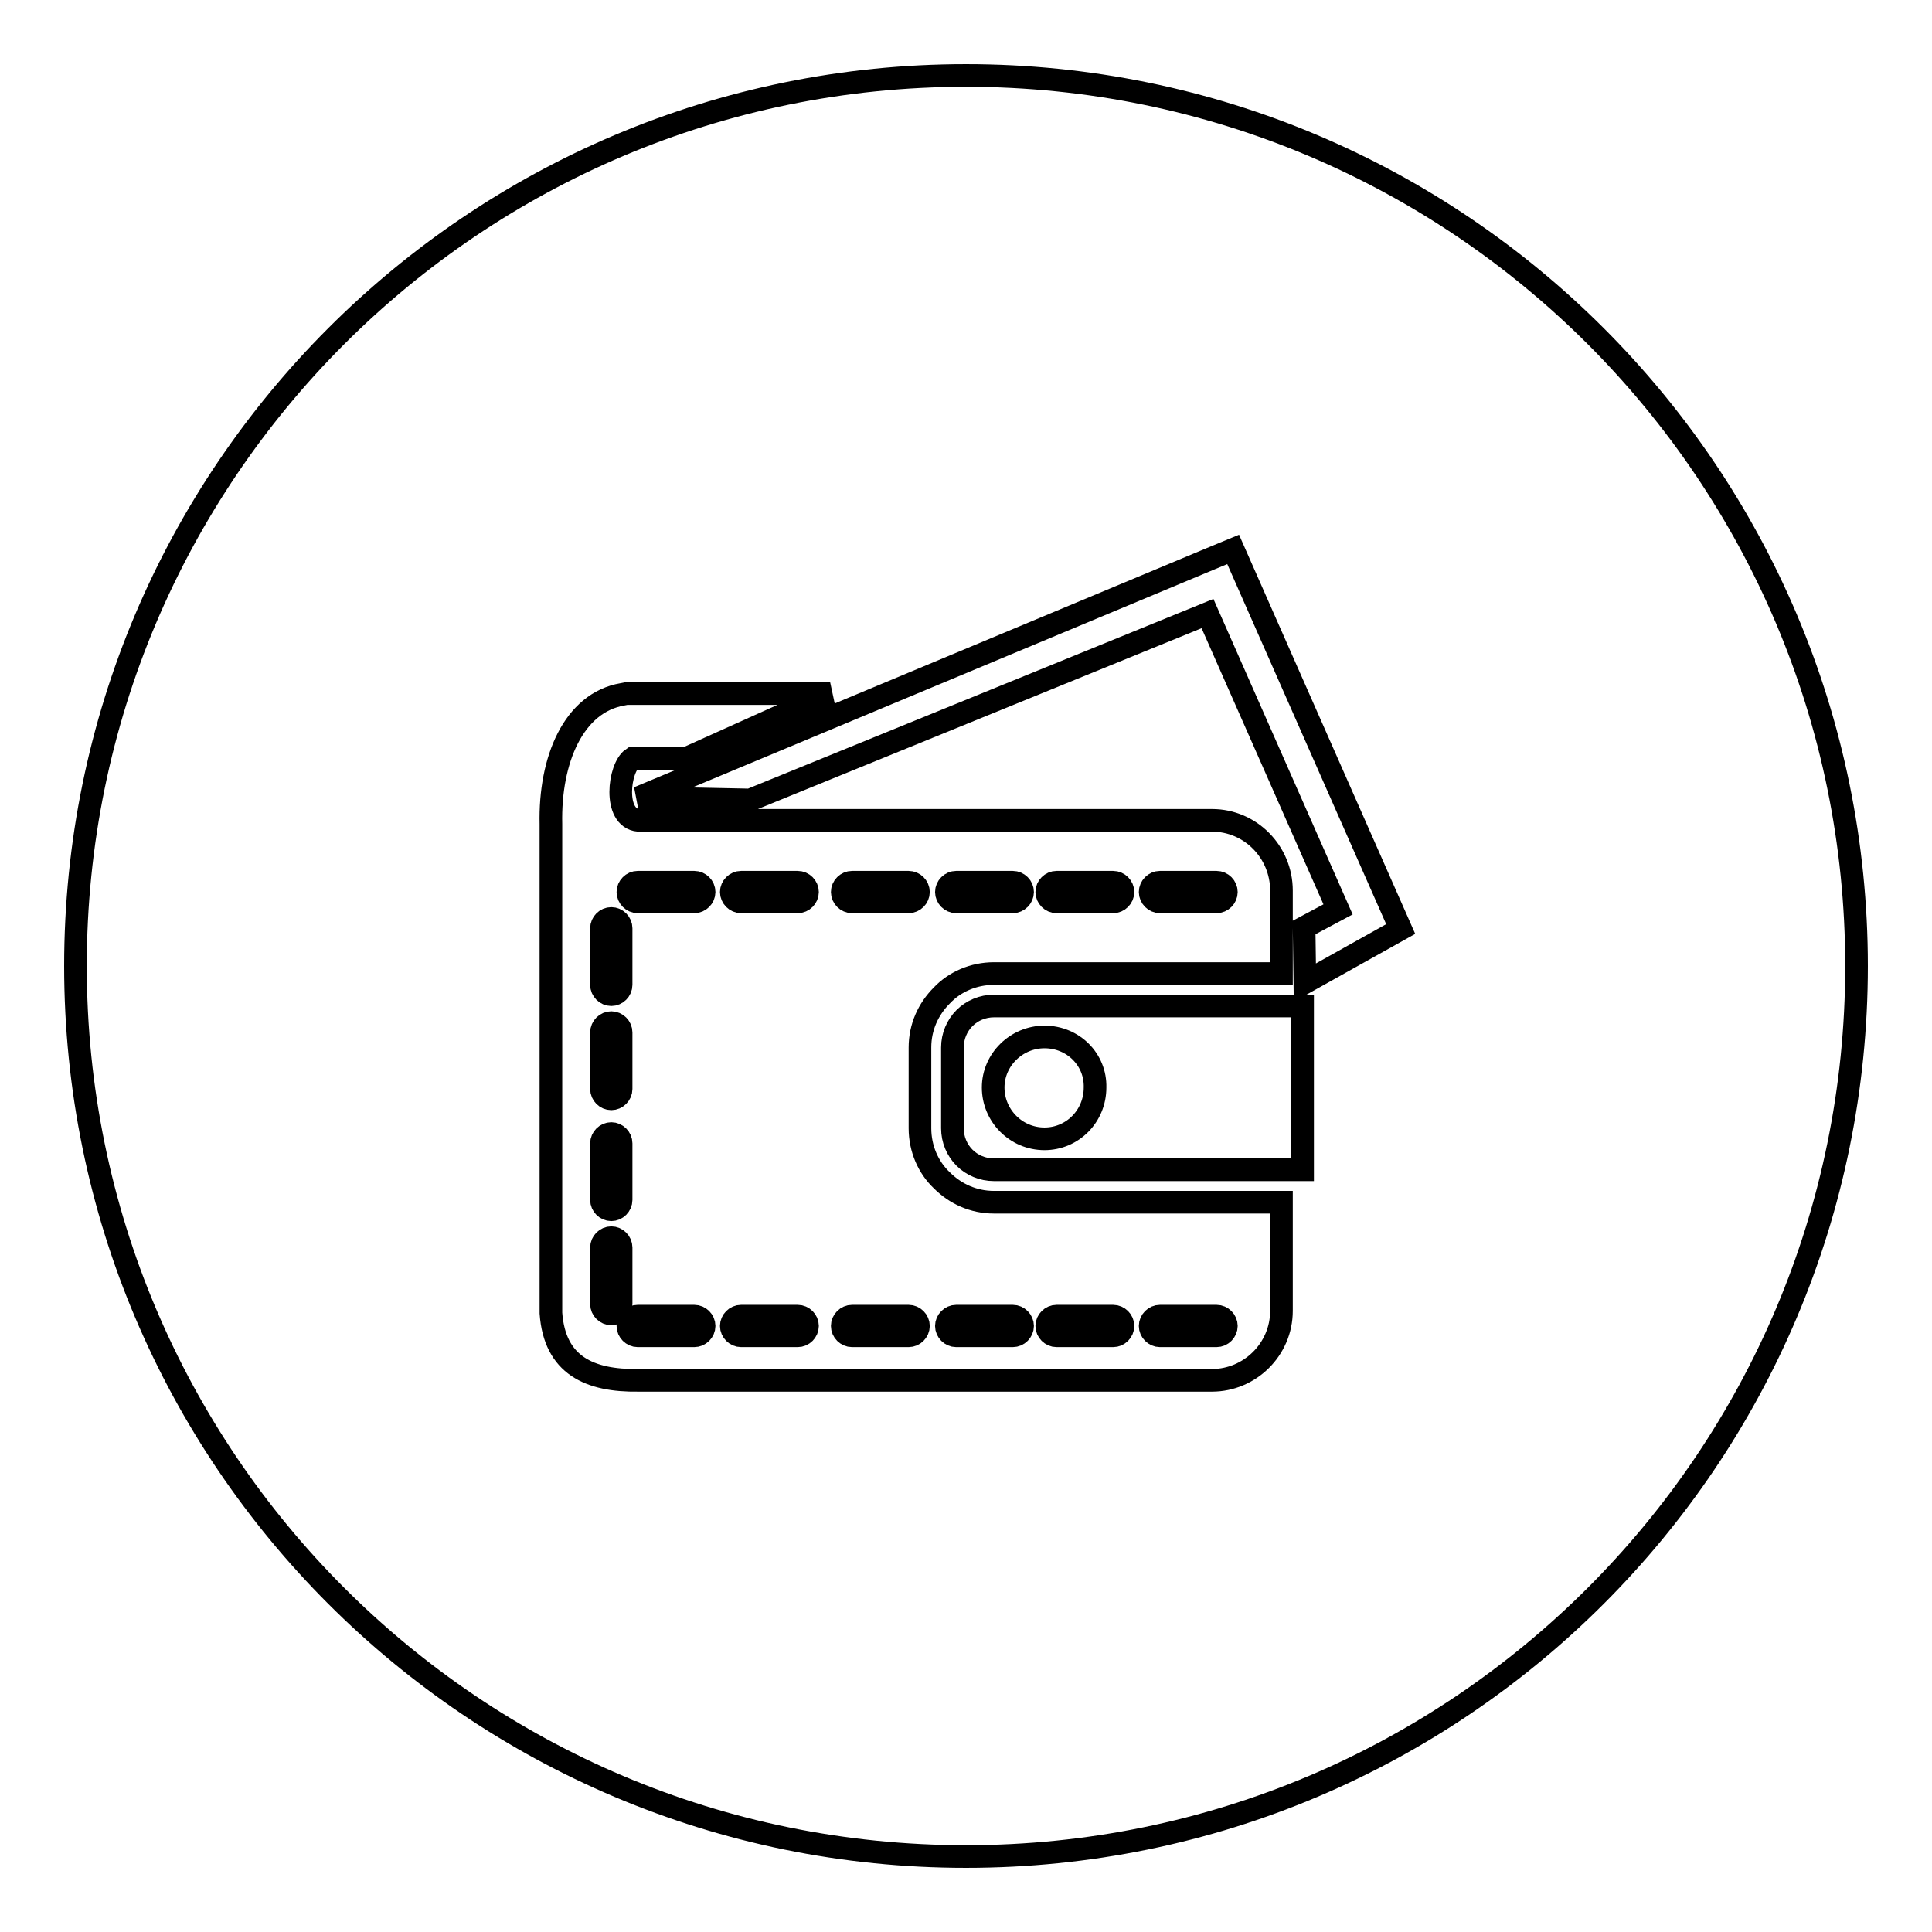
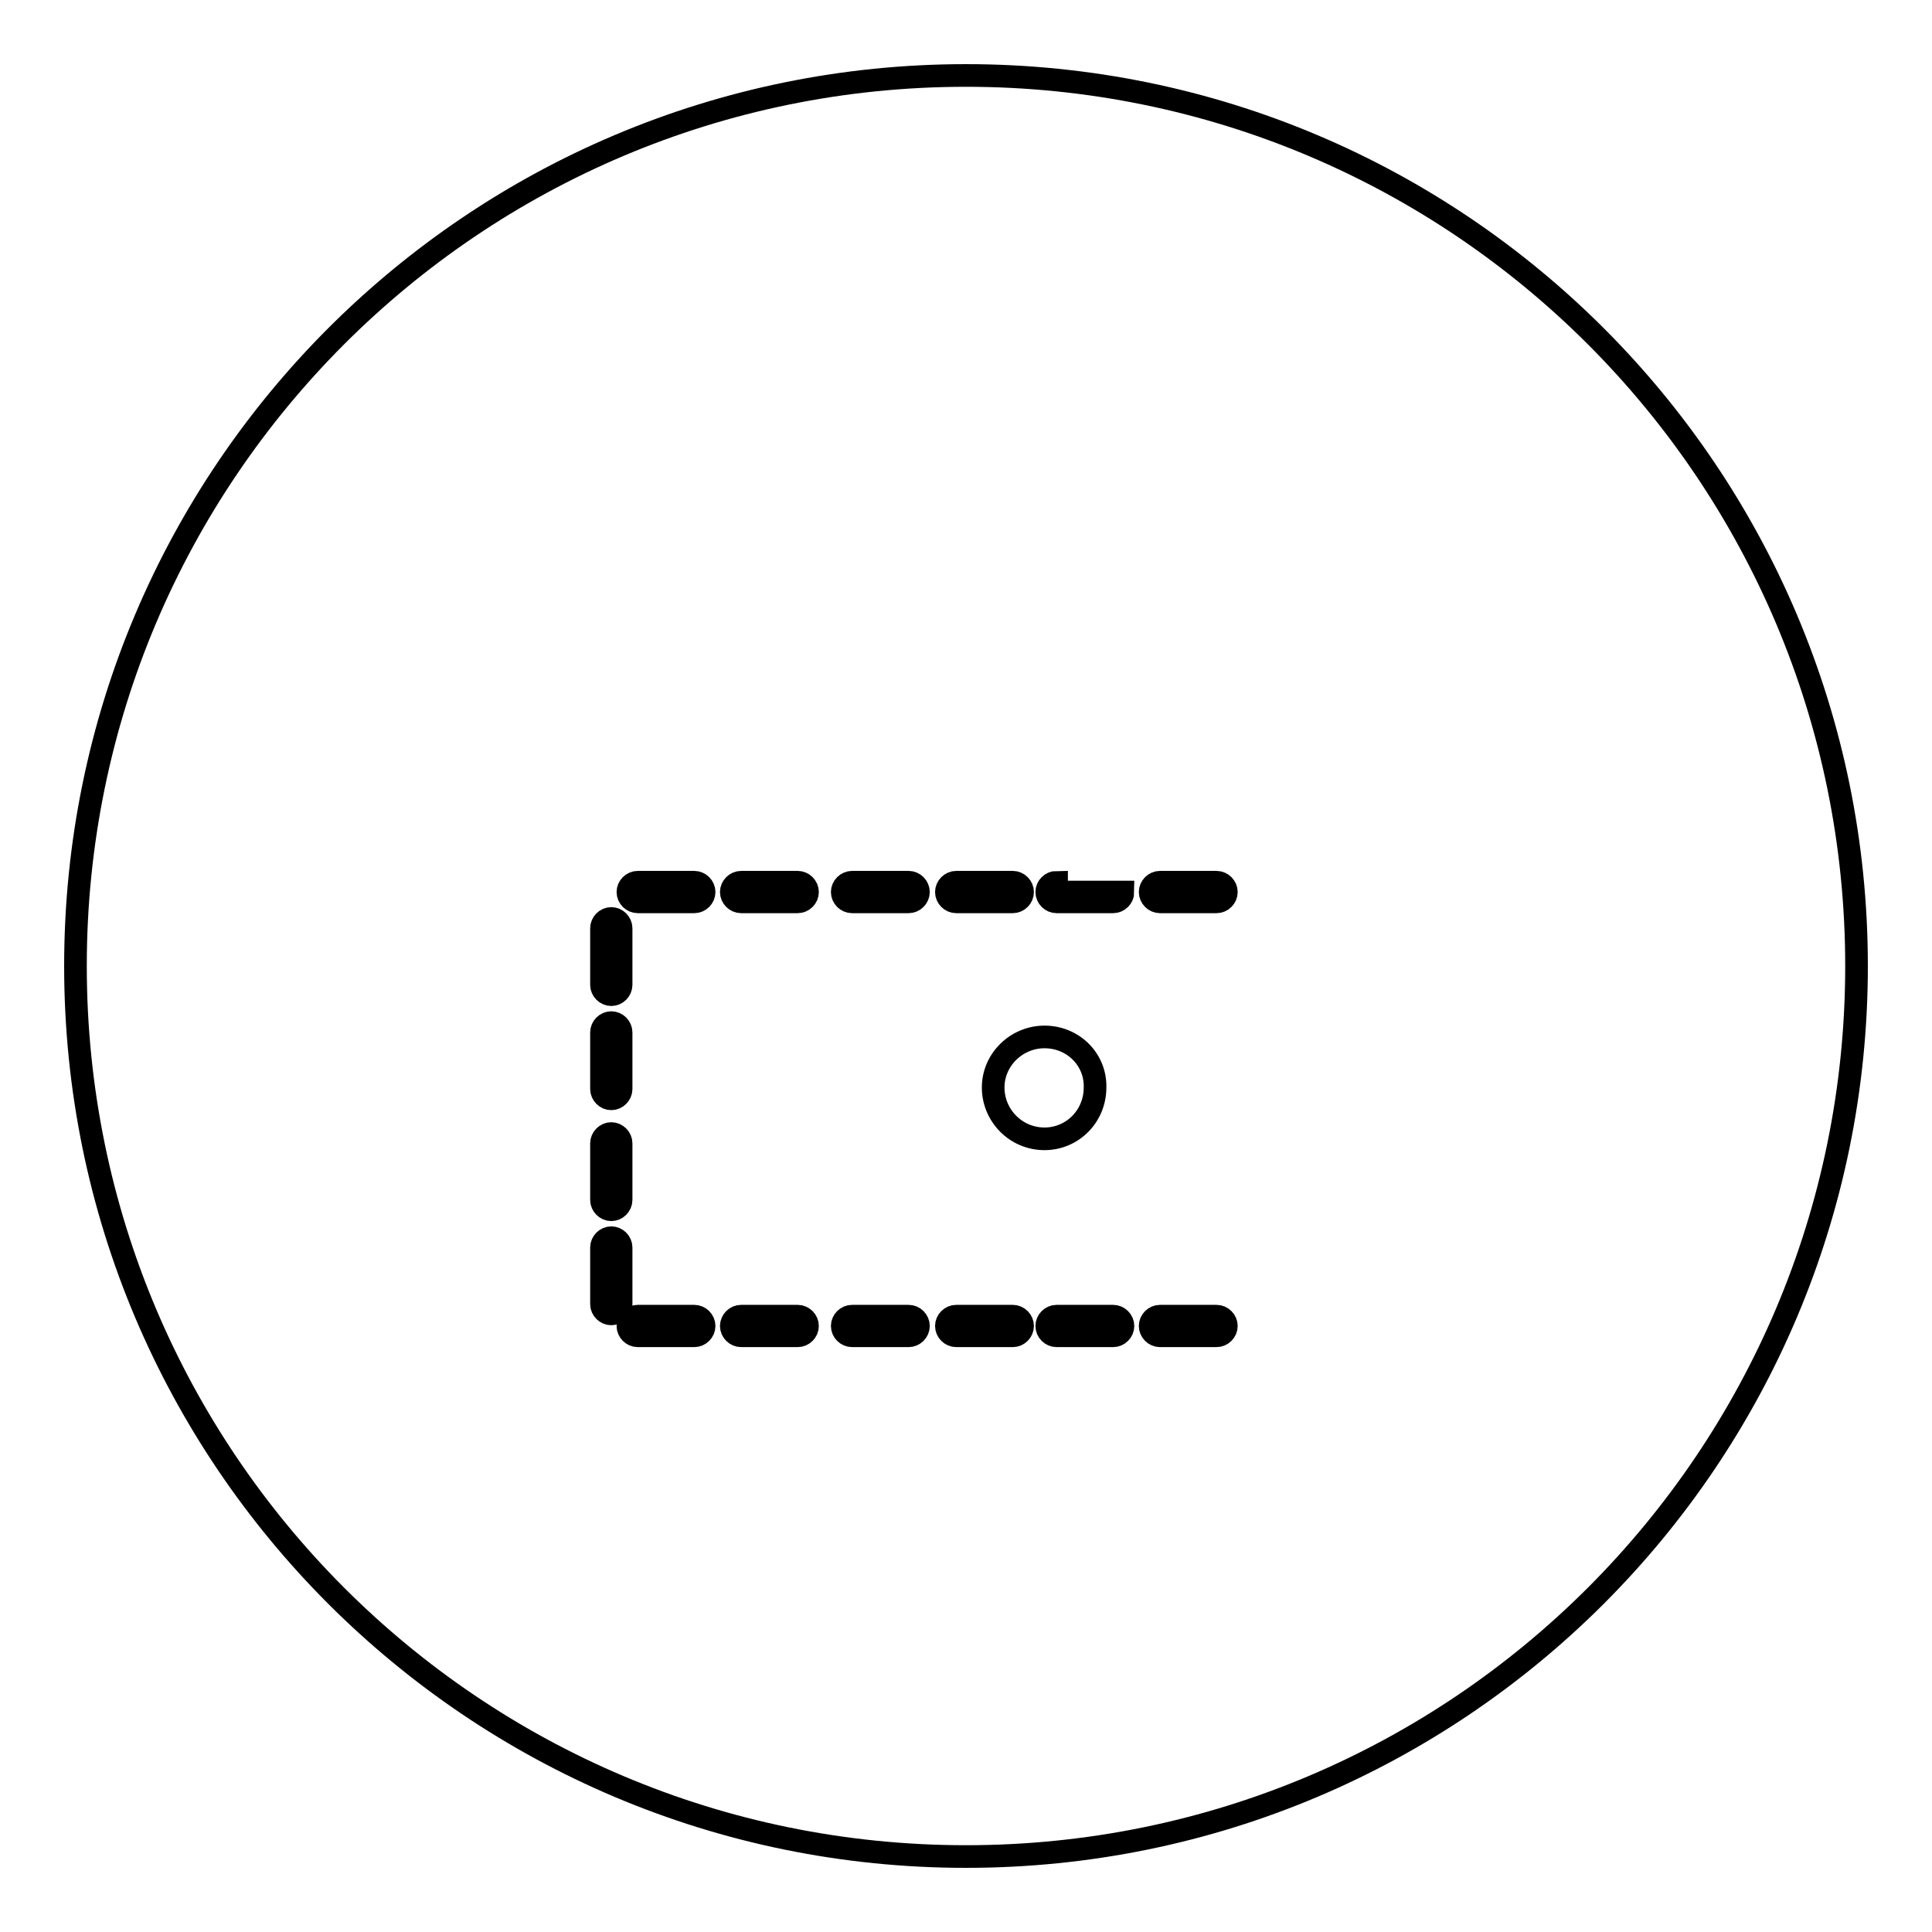
<svg xmlns="http://www.w3.org/2000/svg" version="1.1" x="0px" y="0px" viewBox="0 0 256 256" enable-background="new 0 0 256 256" xml:space="preserve">
  <g>
    <g>
      <path stroke-width="3" fill-opacity="0" stroke="#000000" d="M10,128c0,65.2,52.8,118,118,118c65.2,0,118-52.8,118-118c0-65.2-52.8-118-118-118C62.8,10,10,62.8,10,128z" />
-       <path stroke-width="3" fill-opacity="0" stroke="#000000" d="M84.6,108.7h76c5.1,0,9.2,4.2,9.2,9.3v11h-38.1c-2.7,0-5.2,1.1-6.9,2.9c-1.8,1.8-2.9,4.2-2.9,6.9v10.7c0,2.7,1.1,5.2,2.9,6.9c1.8,1.8,4.2,2.9,6.9,2.9h38.1v14.4c0,5.1-4.2,9.2-9.2,9.2h-76c-6.5,0.1-11.1-2-11.6-8.9v-64.8c-0.2-8.5,3-16.1,9.5-17.2l0.5-0.1H110l-19.1,8.6h-7.1C82,101.7,81.2,108.4,84.6,108.7z M84.6,105.7l14.8,0.3l60.6-24.7l17.3,39.2l-4.5,2.4l0.1,7.3l12.7-7.1l-22.2-50.3l-2.9,1.2L84.6,105.7z M172.6,133.3h-40.9c-1.5,0-2.9,0.6-3.9,1.6c-1,1-1.6,2.4-1.6,3.9v10.7c0,1.5,0.6,2.9,1.6,3.9c1,1,2.4,1.6,3.9,1.6h40.9V133.3z" />
-       <path stroke-width="3" fill-opacity="0" stroke="#000000" d="M84.5,174.4c-0.7,0-1.3,0.6-1.3,1.3c0,0.7,0.6,1.3,1.3,1.3H92c0.7,0,1.3-0.6,1.3-1.3c0-0.7-0.6-1.3-1.3-1.3H84.5z M138.4,137.4c-3.7,0-6.8,3-6.8,6.7c0,3.7,3,6.8,6.8,6.8c3.7,0,6.7-3,6.7-6.8C145.2,140.4,142.2,137.4,138.4,137.4z M84.5,116.9c-0.7,0-1.3,0.6-1.3,1.3c0,0.7,0.6,1.3,1.3,1.3H92c0.7,0,1.3-0.6,1.3-1.3c0-0.7-0.6-1.3-1.3-1.3H84.5z M153.7,116.9c-0.7,0-1.3,0.6-1.3,1.3c0,0.7,0.6,1.3,1.3,1.3h7.5c0.7,0,1.3-0.6,1.3-1.3c0-0.7-0.6-1.3-1.3-1.3H153.7z M140,116.9c-0.7,0-1.3,0.6-1.3,1.3c0,0.7,0.6,1.3,1.3,1.3h7.5c0.7,0,1.3-0.6,1.3-1.3c0-0.7-0.6-1.3-1.3-1.3H140z M126.7,116.9c-0.7,0-1.3,0.6-1.3,1.3c0,0.7,0.6,1.3,1.3,1.3h7.5c0.7,0,1.3-0.6,1.3-1.3c0-0.7-0.6-1.3-1.3-1.3H126.7z M112.9,116.9c-0.7,0-1.3,0.6-1.3,1.3c0,0.7,0.6,1.3,1.3,1.3h7.5c0.7,0,1.3-0.6,1.3-1.3c0-0.7-0.6-1.3-1.3-1.3H112.9z M98.2,116.9c-0.7,0-1.3,0.6-1.3,1.3c0,0.7,0.6,1.3,1.3,1.3h7.5c0.7,0,1.3-0.6,1.3-1.3c0-0.7-0.6-1.3-1.3-1.3H98.2z M82.3,123c0-0.7-0.6-1.3-1.3-1.3s-1.3,0.6-1.3,1.3v7.5c0,0.7,0.6,1.3,1.3,1.3c0.7,0,1.3-0.6,1.3-1.3L82.3,123L82.3,123z M82.3,165.3c0-0.7-0.6-1.3-1.3-1.3s-1.3,0.6-1.3,1.3v7.5c0,0.7,0.6,1.3,1.3,1.3s1.3-0.6,1.3-1.3V165.3z M82.3,151.5c0-0.7-0.6-1.3-1.3-1.3s-1.3,0.6-1.3,1.3v7.5c0,0.7,0.6,1.3,1.3,1.3s1.3-0.6,1.3-1.3V151.5z M82.3,136.8c0-0.7-0.6-1.3-1.3-1.3s-1.3,0.6-1.3,1.3v7.5c0,0.7,0.6,1.3,1.3,1.3c0.7,0,1.3-0.6,1.3-1.3L82.3,136.8L82.3,136.8z M153.7,174.4c-0.7,0-1.3,0.6-1.3,1.3c0,0.7,0.6,1.3,1.3,1.3h7.5c0.7,0,1.3-0.6,1.3-1.3c0-0.7-0.6-1.3-1.3-1.3H153.7z M140,174.4c-0.7,0-1.3,0.6-1.3,1.3c0,0.7,0.6,1.3,1.3,1.3h7.5c0.7,0,1.3-0.6,1.3-1.3c0-0.7-0.6-1.3-1.3-1.3H140z M126.7,174.4c-0.7,0-1.3,0.6-1.3,1.3c0,0.7,0.6,1.3,1.3,1.3h7.5c0.7,0,1.3-0.6,1.3-1.3c0-0.7-0.6-1.3-1.3-1.3H126.7z M112.9,174.4c-0.7,0-1.3,0.6-1.3,1.3c0,0.7,0.6,1.3,1.3,1.3h7.5c0.7,0,1.3-0.6,1.3-1.3c0-0.7-0.6-1.3-1.3-1.3H112.9z M98.2,174.4c-0.7,0-1.3,0.6-1.3,1.3c0,0.7,0.6,1.3,1.3,1.3h7.5c0.7,0,1.3-0.6,1.3-1.3c0-0.7-0.6-1.3-1.3-1.3H98.2z" />
+       <path stroke-width="3" fill-opacity="0" stroke="#000000" d="M84.5,174.4c-0.7,0-1.3,0.6-1.3,1.3c0,0.7,0.6,1.3,1.3,1.3H92c0.7,0,1.3-0.6,1.3-1.3c0-0.7-0.6-1.3-1.3-1.3H84.5z M138.4,137.4c-3.7,0-6.8,3-6.8,6.7c0,3.7,3,6.8,6.8,6.8c3.7,0,6.7-3,6.7-6.8C145.2,140.4,142.2,137.4,138.4,137.4z M84.5,116.9c-0.7,0-1.3,0.6-1.3,1.3c0,0.7,0.6,1.3,1.3,1.3H92c0.7,0,1.3-0.6,1.3-1.3c0-0.7-0.6-1.3-1.3-1.3H84.5z M153.7,116.9c-0.7,0-1.3,0.6-1.3,1.3c0,0.7,0.6,1.3,1.3,1.3h7.5c0.7,0,1.3-0.6,1.3-1.3c0-0.7-0.6-1.3-1.3-1.3H153.7z M140,116.9c-0.7,0-1.3,0.6-1.3,1.3c0,0.7,0.6,1.3,1.3,1.3h7.5c0.7,0,1.3-0.6,1.3-1.3H140z M126.7,116.9c-0.7,0-1.3,0.6-1.3,1.3c0,0.7,0.6,1.3,1.3,1.3h7.5c0.7,0,1.3-0.6,1.3-1.3c0-0.7-0.6-1.3-1.3-1.3H126.7z M112.9,116.9c-0.7,0-1.3,0.6-1.3,1.3c0,0.7,0.6,1.3,1.3,1.3h7.5c0.7,0,1.3-0.6,1.3-1.3c0-0.7-0.6-1.3-1.3-1.3H112.9z M98.2,116.9c-0.7,0-1.3,0.6-1.3,1.3c0,0.7,0.6,1.3,1.3,1.3h7.5c0.7,0,1.3-0.6,1.3-1.3c0-0.7-0.6-1.3-1.3-1.3H98.2z M82.3,123c0-0.7-0.6-1.3-1.3-1.3s-1.3,0.6-1.3,1.3v7.5c0,0.7,0.6,1.3,1.3,1.3c0.7,0,1.3-0.6,1.3-1.3L82.3,123L82.3,123z M82.3,165.3c0-0.7-0.6-1.3-1.3-1.3s-1.3,0.6-1.3,1.3v7.5c0,0.7,0.6,1.3,1.3,1.3s1.3-0.6,1.3-1.3V165.3z M82.3,151.5c0-0.7-0.6-1.3-1.3-1.3s-1.3,0.6-1.3,1.3v7.5c0,0.7,0.6,1.3,1.3,1.3s1.3-0.6,1.3-1.3V151.5z M82.3,136.8c0-0.7-0.6-1.3-1.3-1.3s-1.3,0.6-1.3,1.3v7.5c0,0.7,0.6,1.3,1.3,1.3c0.7,0,1.3-0.6,1.3-1.3L82.3,136.8L82.3,136.8z M153.7,174.4c-0.7,0-1.3,0.6-1.3,1.3c0,0.7,0.6,1.3,1.3,1.3h7.5c0.7,0,1.3-0.6,1.3-1.3c0-0.7-0.6-1.3-1.3-1.3H153.7z M140,174.4c-0.7,0-1.3,0.6-1.3,1.3c0,0.7,0.6,1.3,1.3,1.3h7.5c0.7,0,1.3-0.6,1.3-1.3c0-0.7-0.6-1.3-1.3-1.3H140z M126.7,174.4c-0.7,0-1.3,0.6-1.3,1.3c0,0.7,0.6,1.3,1.3,1.3h7.5c0.7,0,1.3-0.6,1.3-1.3c0-0.7-0.6-1.3-1.3-1.3H126.7z M112.9,174.4c-0.7,0-1.3,0.6-1.3,1.3c0,0.7,0.6,1.3,1.3,1.3h7.5c0.7,0,1.3-0.6,1.3-1.3c0-0.7-0.6-1.3-1.3-1.3H112.9z M98.2,174.4c-0.7,0-1.3,0.6-1.3,1.3c0,0.7,0.6,1.3,1.3,1.3h7.5c0.7,0,1.3-0.6,1.3-1.3c0-0.7-0.6-1.3-1.3-1.3H98.2z" />
    </g>
  </g>
</svg>